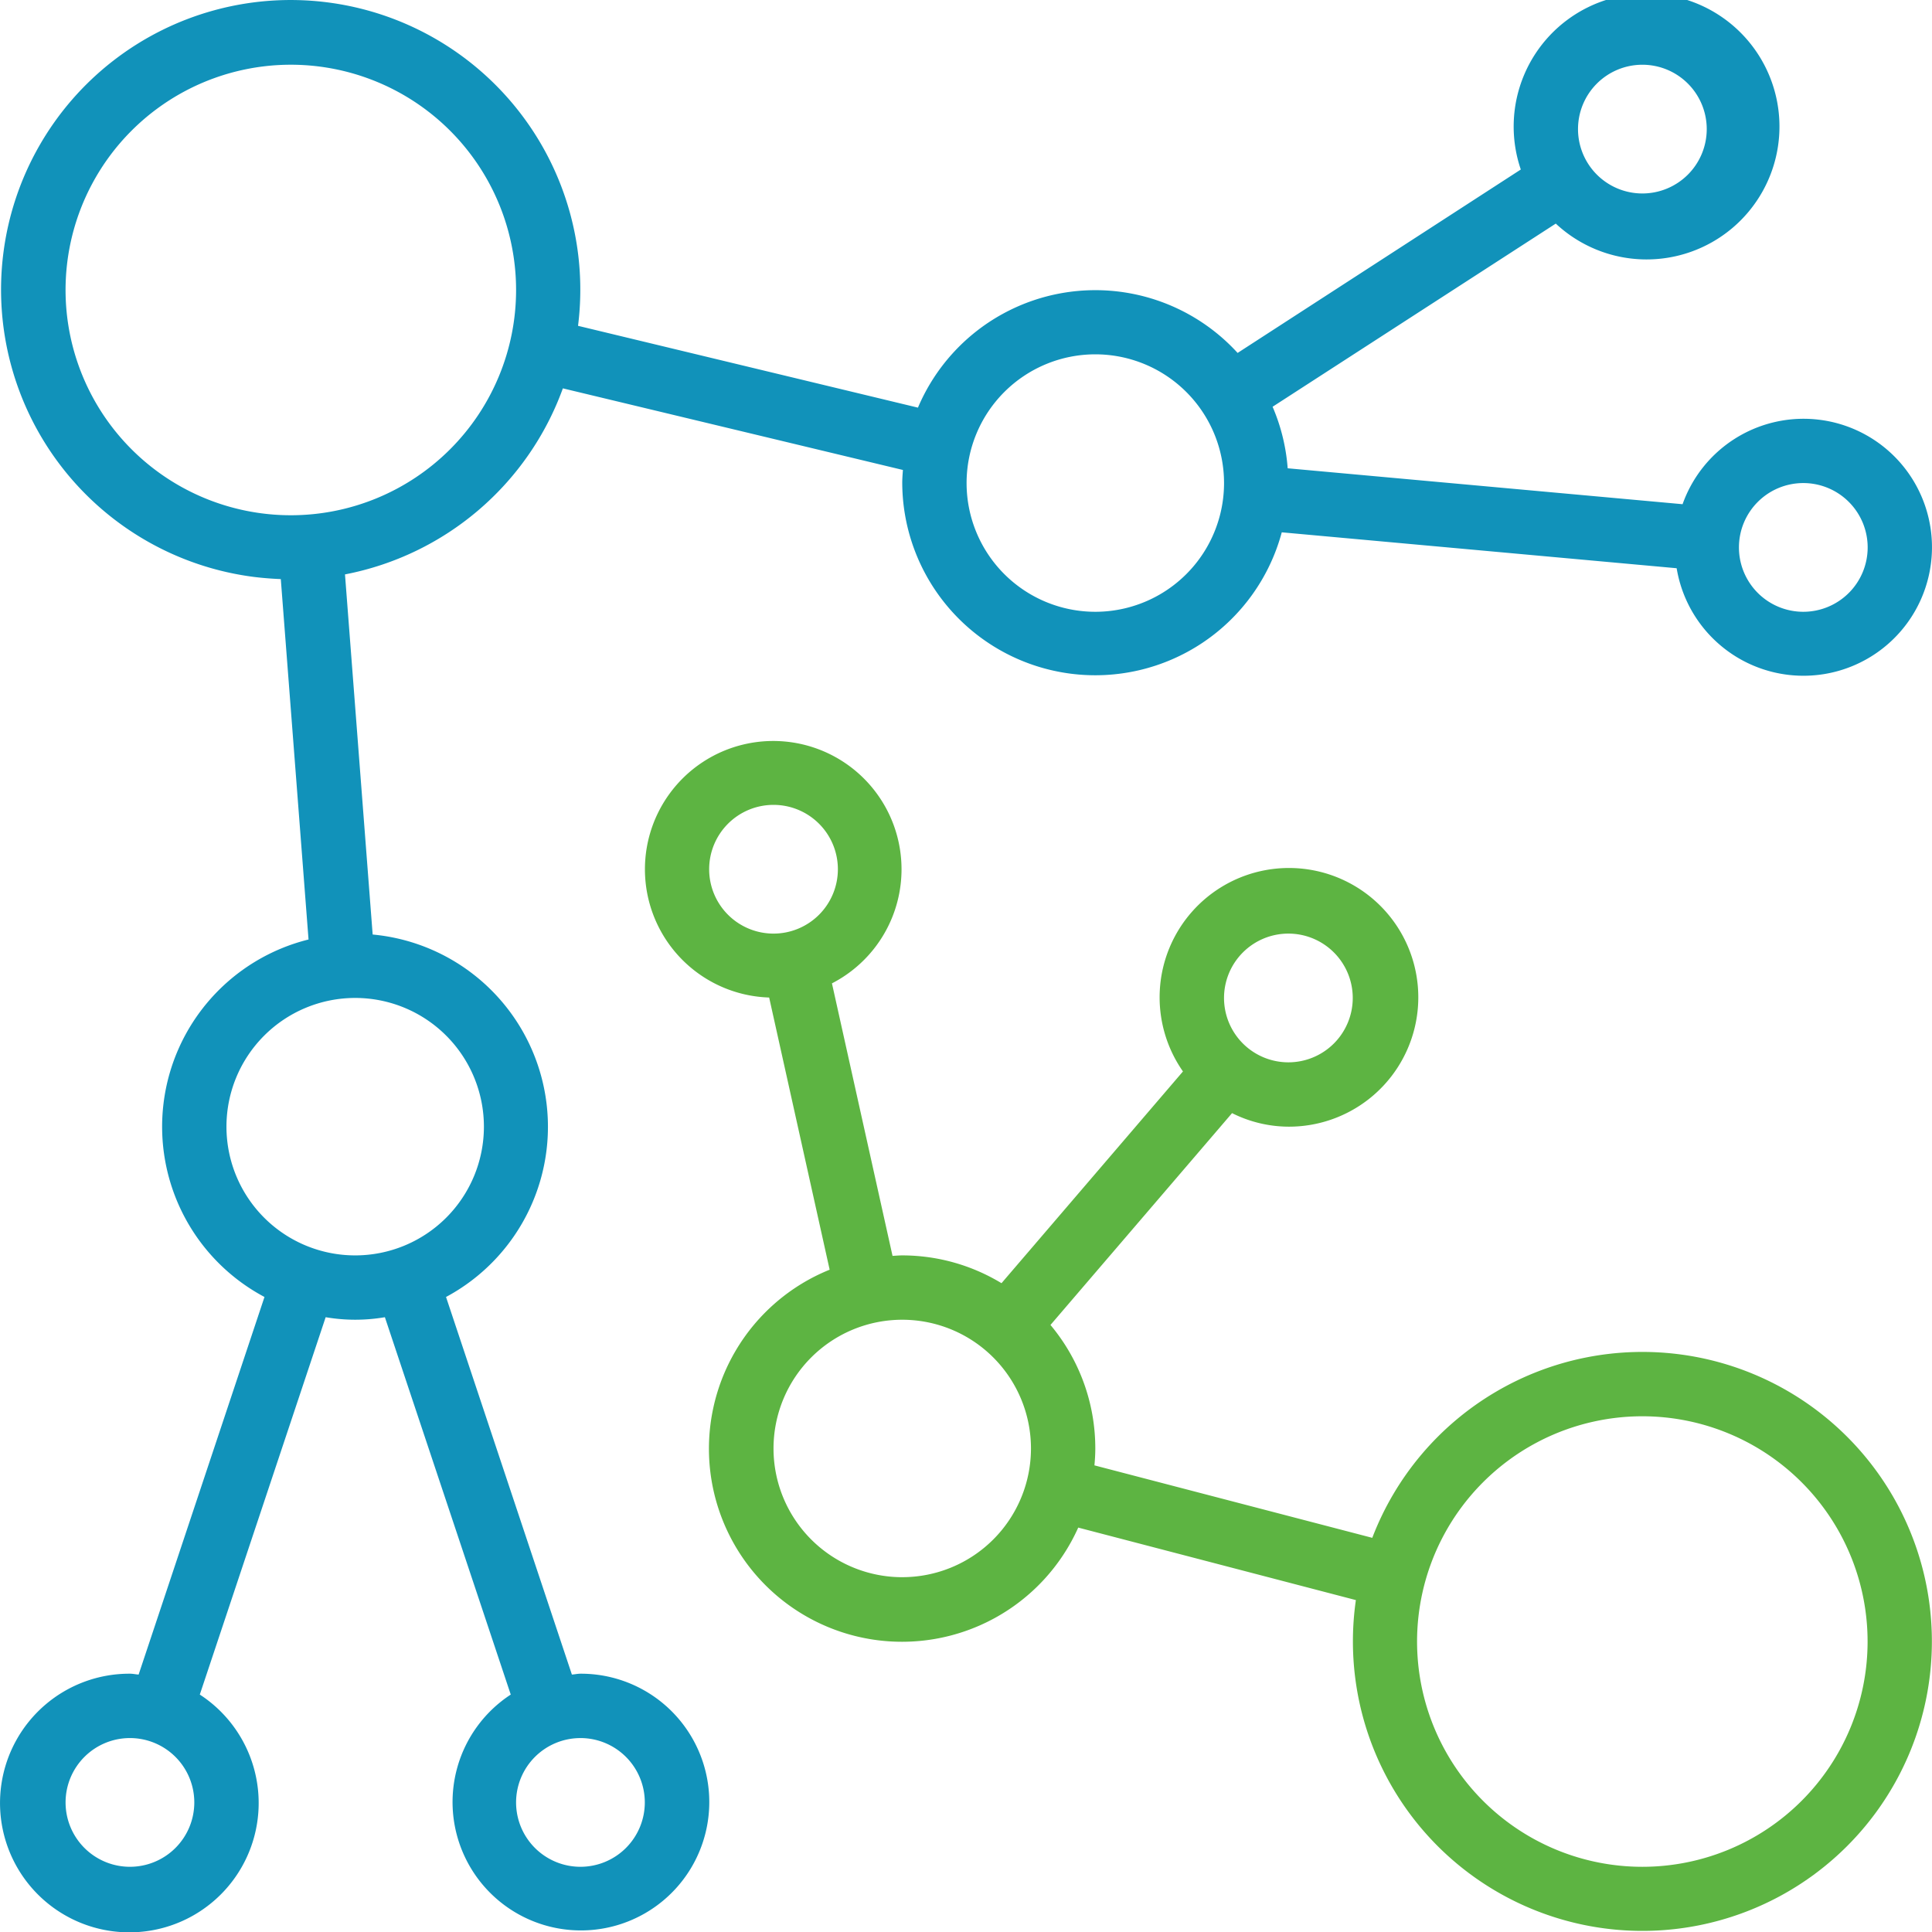
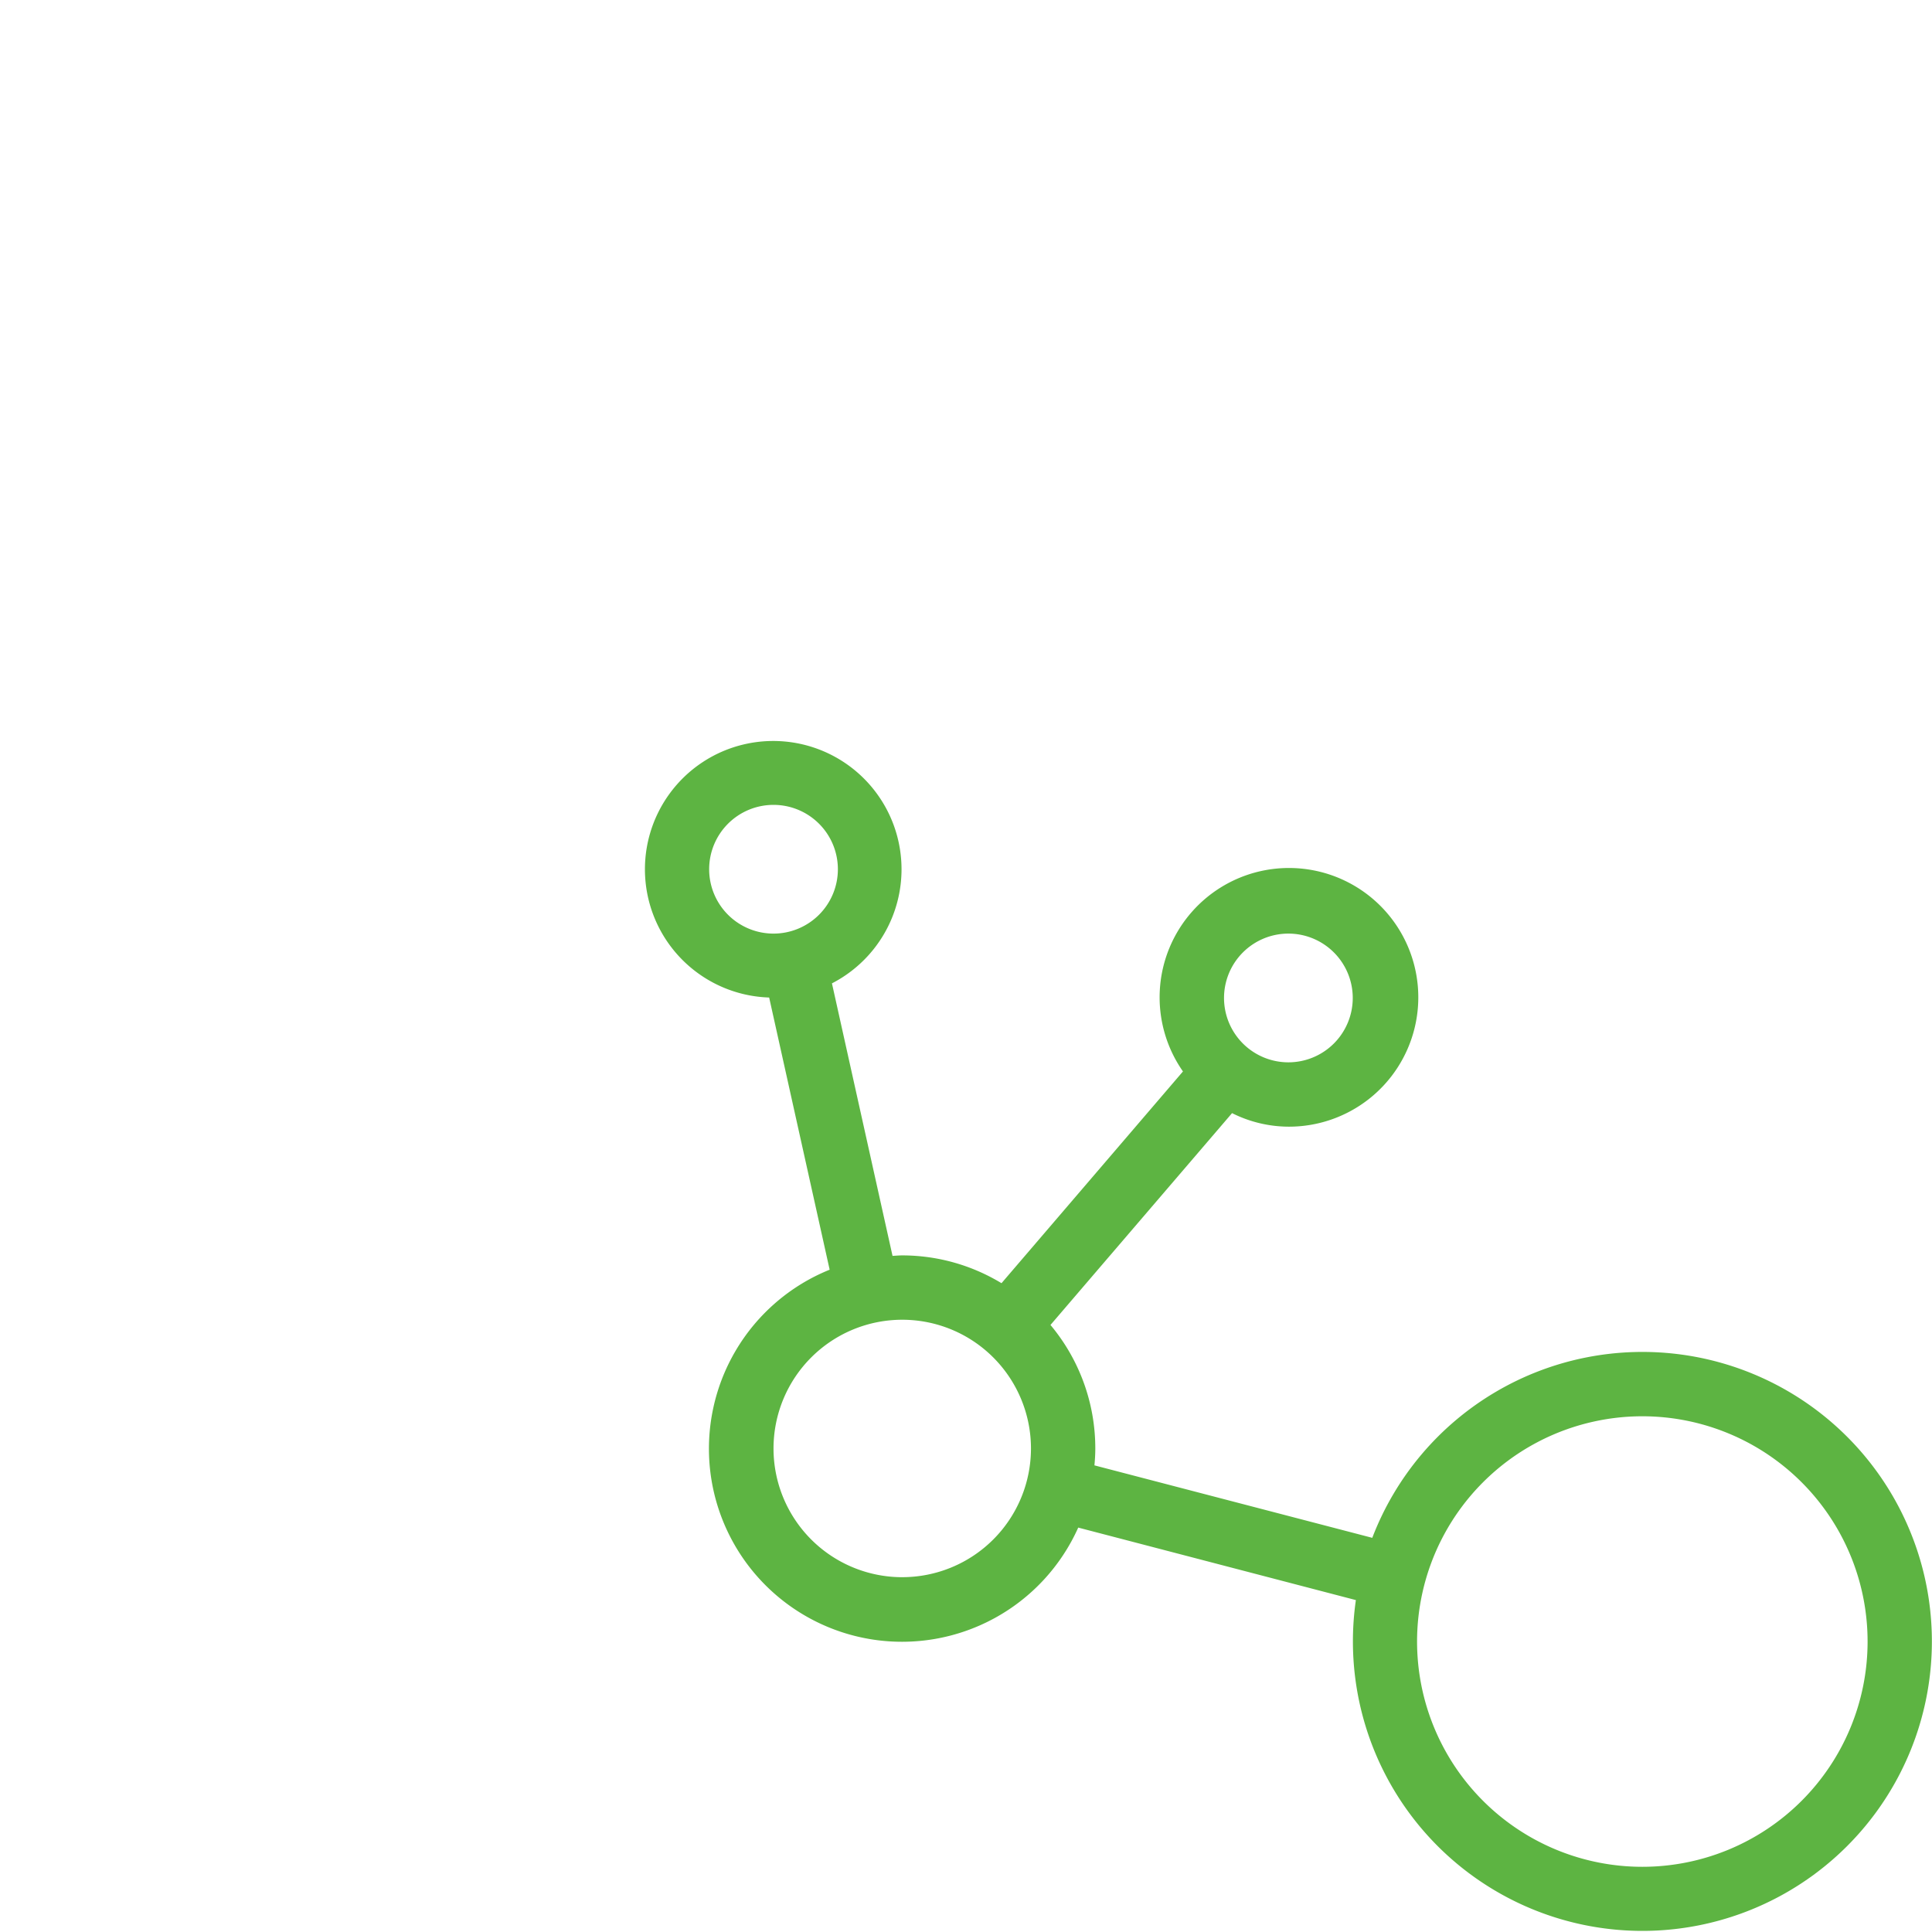
<svg xmlns="http://www.w3.org/2000/svg" width="122.801" height="122.825" viewBox="0 0 122.801 122.825">
  <g id="_809504" data-name="809504" transform="translate(-0.048)">
    <g id="Group_1265" data-name="Group 1265" transform="translate(0.048 0)">
      <g id="Group_1264" data-name="Group 1264">
-         <path id="Path_12154" data-name="Path 12154" d="M122.737,33.448a8.161,8.161,0,0,0-15.742-1.4l-25.1-2.283a12.191,12.191,0,0,0-.959-3.911l18-11.642a8.447,8.447,0,1,0-2.223-3.438l-18,11.659a12.246,12.246,0,0,0-20.319,3.477l-21.605-5.2A18.409,18.409,0,1,0,16.224,36.675q.833.1,1.672.133l1.763,22.908a12.258,12.258,0,0,0-2.8,22.722l-8,24c-.186-.012-.362-.055-.552-.055a8.22,8.22,0,1,0,4.441,1.327l8-23.986a11.178,11.178,0,0,0,3.764,0l8,23.986a8.159,8.159,0,1,0,4.438-1.327c-.19,0-.366.043-.552.055l-8-24A12.272,12.272,0,0,0,23.735,59.4l-1.759-22.89A18.45,18.45,0,0,0,35.825,24.685l21.614,5.187c-.02.276-.043.552-.043.832a12.272,12.272,0,0,0,24.123,3.131l25.1,2.283a8.169,8.169,0,1,0,16.119-2.671ZM104.44,4.115a4.091,4.091,0,1,1-4.091,4.091A4.091,4.091,0,0,1,104.44,4.115ZM8.307,118.656a4.091,4.091,0,1,1,4.091-4.091A4.091,4.091,0,0,1,8.307,118.656Zm28.635-8.182a4.091,4.091,0,1,1-4.091,4.091A4.091,4.091,0,0,1,36.942,110.475ZM22.624,63.431a8.182,8.182,0,1,1-8.182,8.182A8.182,8.182,0,0,1,22.624,63.431ZM18.534,32.75A14.318,14.318,0,1,1,32.851,18.432,14.318,14.318,0,0,1,18.534,32.75Zm51.135,6.136A8.182,8.182,0,1,1,77.85,30.7,8.182,8.182,0,0,1,69.668,38.886Zm45,0a4.091,4.091,0,1,1,4.091-4.091A4.091,4.091,0,0,1,114.667,38.886Z" transform="translate(-0.048 0)" fill="#1192ba" />
-       </g>
+         </g>
    </g>
    <g id="Group_1267" data-name="Group 1267" transform="translate(41.042 47.095)">
      <g id="Group_1266" data-name="Group 1266">
        <path id="Path_12155" data-name="Path 12155" d="M226.411,223.223a18.385,18.385,0,0,0-19.794,11.628l-17.66-4.606c.033-.356.055-.712.055-1.074a12.211,12.211,0,0,0-2.849-7.85l11.542-13.465a8.068,8.068,0,0,0,3.579.861,8.221,8.221,0,1,0-6.7-3.51l-11.534,13.459a12.177,12.177,0,0,0-6.312-1.767c-.2,0-.409.02-.614.031l-3.851-17.322a8.155,8.155,0,1,0-3.991.9l3.845,17.3a12.272,12.272,0,1,0,15.8,16.392l17.648,4.608a18.4,18.4,0,1,0,20.831-15.586Zm-25.126-26.778a4.091,4.091,0,1,1-4.091,4.091A4.091,4.091,0,0,1,201.286,196.445Zm-32.726,0a4.091,4.091,0,1,1,4.091-4.091A4.091,4.091,0,0,1,168.559,196.445Zm8.182,40.908a8.182,8.182,0,1,1,8.182-8.182A8.182,8.182,0,0,1,176.741,237.352Zm47.044,18.408A14.318,14.318,0,1,1,238.1,241.443,14.318,14.318,0,0,1,223.785,255.761Z" transform="translate(-160.387 -184.199)" fill="#5db442" />
      </g>
    </g>
  </g>
</svg>